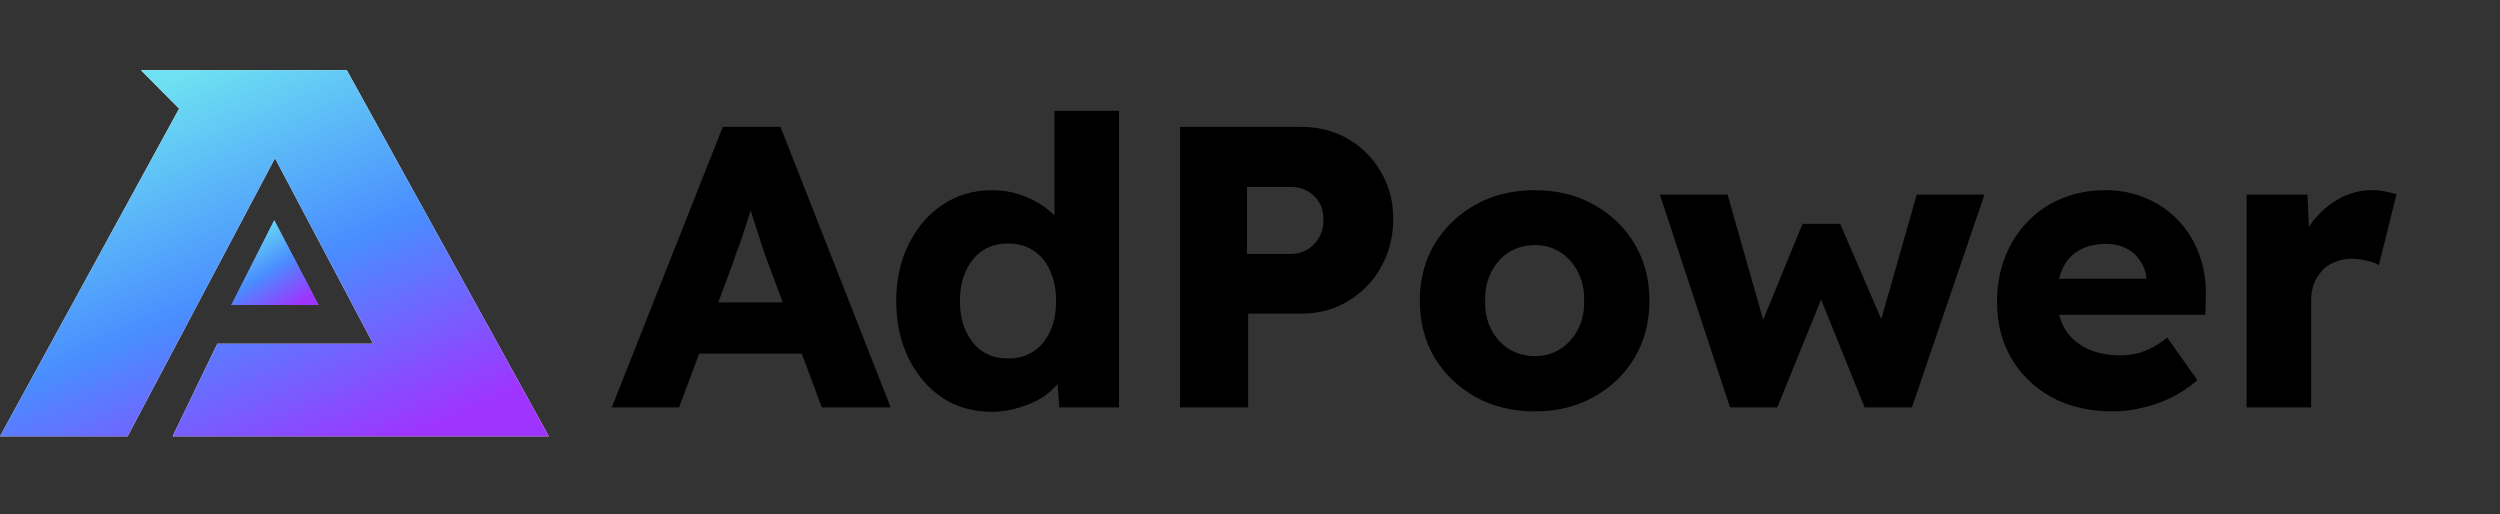
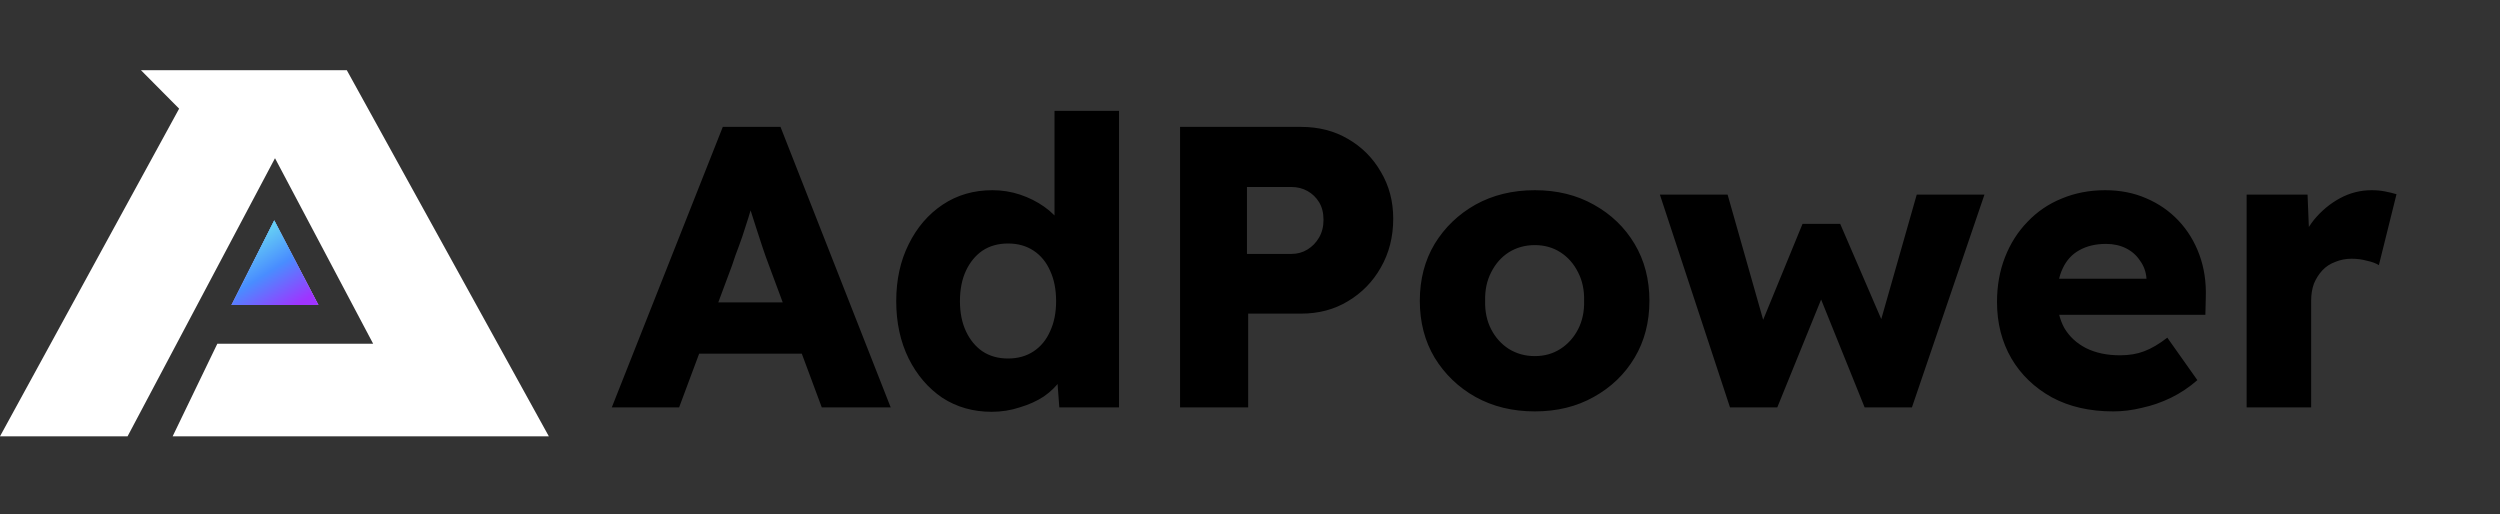
<svg xmlns="http://www.w3.org/2000/svg" width="1123" height="231" viewBox="0 0 1123 231" fill="none">
  <rect x="0" y="0" width="1123" height="231" fill="#333333" stroke="none" />
  <path d="M274.82 183L324.68 57H350.6L400.1 183H369.14L345.38 119.1C344.42 116.58 343.46 113.88 342.5 111C341.54 108.12 340.58 105.18 339.62 102.18C338.66 99.06 337.7 96.06 336.74 93.18C335.9 90.18 335.18 87.42 334.58 84.9L339.98 84.72C339.26 87.72 338.42 90.66 337.46 93.54C336.62 96.42 335.72 99.3 334.76 102.18C333.92 104.94 332.96 107.76 331.88 110.64C330.8 113.4 329.78 116.28 328.82 119.28L305.06 183H274.82ZM298.58 158.88L308.12 135.84H366.08L375.44 158.88H298.58ZM445.425 184.98C437.145 184.98 429.765 182.88 423.285 178.68C416.925 174.36 411.885 168.48 408.165 161.04C404.445 153.48 402.585 144.9 402.585 135.3C402.585 125.7 404.445 117.18 408.165 109.74C411.885 102.18 416.985 96.24 423.465 91.92C429.945 87.6 437.385 85.44 445.785 85.44C450.105 85.44 454.245 86.1 458.205 87.42C462.165 88.74 465.765 90.54 469.005 92.82C472.245 95.1 474.885 97.74 476.925 100.74C478.965 103.62 480.165 106.62 480.525 109.74L473.685 111.36V49.8H502.665V183H475.845L474.225 161.22L479.985 162.12C479.625 165.12 478.425 168 476.385 170.76C474.465 173.52 471.945 175.98 468.825 178.14C465.705 180.18 462.105 181.8 458.025 183C454.065 184.32 449.865 184.98 445.425 184.98ZM452.805 161.04C457.245 161.04 461.085 159.96 464.325 157.8C467.565 155.64 470.025 152.64 471.705 148.8C473.505 144.96 474.405 140.46 474.405 135.3C474.405 130.02 473.505 125.46 471.705 121.62C470.025 117.78 467.565 114.78 464.325 112.62C461.085 110.46 457.245 109.38 452.805 109.38C448.365 109.38 444.525 110.46 441.285 112.62C438.165 114.78 435.705 117.78 433.905 121.62C432.105 125.46 431.205 130.02 431.205 135.3C431.205 140.46 432.105 144.96 433.905 148.8C435.705 152.64 438.165 155.64 441.285 157.8C444.525 159.96 448.365 161.04 452.805 161.04ZM530.078 183V57H584.438C592.358 57 599.378 58.8 605.498 62.4C611.738 66 616.658 70.92 620.258 77.16C623.978 83.4 625.838 90.42 625.838 98.22C625.838 106.38 623.978 113.7 620.258 120.18C616.658 126.54 611.738 131.58 605.498 135.3C599.378 139.02 592.358 140.88 584.438 140.88H560.678V183H530.078ZM560.138 114.06H580.118C582.758 114.06 585.158 113.4 587.318 112.08C589.478 110.76 591.218 108.96 592.538 106.68C593.858 104.4 594.518 101.76 594.518 98.76C594.518 95.64 593.858 93 592.538 90.84C591.218 88.68 589.478 87 587.318 85.8C585.158 84.6 582.758 84 580.118 84H560.138V114.06ZM689.44 184.8C679.48 184.8 670.6 182.64 662.8 178.32C655.12 174 649 168.12 644.44 160.68C640 153.24 637.78 144.72 637.78 135.12C637.78 125.52 640 117 644.44 109.56C649 102.12 655.12 96.24 662.8 91.92C670.6 87.6 679.48 85.44 689.44 85.44C699.4 85.44 708.22 87.6 715.9 91.92C723.7 96.24 729.82 102.12 734.26 109.56C738.7 117 740.92 125.52 740.92 135.12C740.92 144.72 738.7 153.24 734.26 160.68C729.82 168.12 723.7 174 715.9 178.32C708.22 182.64 699.4 184.8 689.44 184.8ZM689.44 159.96C693.76 159.96 697.6 158.88 700.96 156.72C704.32 154.56 706.96 151.62 708.88 147.9C710.8 144.18 711.7 139.92 711.58 135.12C711.7 130.32 710.8 126.06 708.88 122.34C706.96 118.5 704.32 115.5 700.96 113.34C697.6 111.18 693.76 110.1 689.44 110.1C685.12 110.1 681.22 111.18 677.74 113.34C674.38 115.5 671.74 118.5 669.82 122.34C667.9 126.06 667 130.32 667.12 135.12C667 139.92 667.9 144.18 669.82 147.9C671.74 151.62 674.38 154.56 677.74 156.72C681.22 158.88 685.12 159.96 689.44 159.96ZM777.117 183L745.617 87.42H776.037L793.677 149.52L789.897 148.8L809.697 100.56H826.617L847.497 148.98L843.357 149.34L860.997 87.42H891.417L858.837 183H837.597L816.897 131.7L819.057 132.06L798.357 183H777.117ZM949.258 184.8C938.698 184.8 929.518 182.7 921.718 178.5C913.918 174.18 907.858 168.36 903.538 161.04C899.218 153.6 897.058 145.14 897.058 135.66C897.058 128.34 898.258 121.62 900.658 115.5C903.058 109.38 906.418 104.1 910.738 99.66C915.058 95.1 920.158 91.62 926.038 89.22C932.038 86.7 938.578 85.44 945.658 85.44C952.378 85.44 958.498 86.64 964.018 89.04C969.658 91.44 974.518 94.8 978.598 99.12C982.678 103.44 985.798 108.54 987.958 114.42C990.118 120.3 991.078 126.72 990.838 133.68L990.658 141.42H914.518L910.378 125.22H967.258L964.198 128.64V125.04C963.958 122.04 962.998 119.4 961.318 117.12C959.758 114.72 957.658 112.86 955.018 111.54C952.378 110.22 949.378 109.56 946.018 109.56C941.338 109.56 937.318 110.52 933.958 112.44C930.718 114.24 928.258 116.94 926.578 120.54C924.898 124.02 924.058 128.34 924.058 133.5C924.058 138.78 925.138 143.4 927.298 147.36C929.578 151.2 932.818 154.2 937.018 156.36C941.338 158.52 946.438 159.6 952.318 159.6C956.398 159.6 959.998 159 963.118 157.8C966.358 156.6 969.838 154.56 973.558 151.68L987.058 170.76C983.338 174 979.378 176.64 975.178 178.68C970.978 180.72 966.658 182.22 962.218 183.18C957.898 184.26 953.578 184.8 949.258 184.8ZM1009.19 183V87.42H1036.55L1037.81 118.56L1032.41 112.62C1033.85 107.46 1036.19 102.84 1039.43 98.76C1042.79 94.68 1046.69 91.44 1051.13 89.04C1055.57 86.64 1060.31 85.44 1065.35 85.44C1067.51 85.44 1069.49 85.62 1071.29 85.98C1073.21 86.34 1074.95 86.76 1076.51 87.24L1068.59 119.1C1067.27 118.26 1065.47 117.6 1063.19 117.12C1061.03 116.52 1058.75 116.22 1056.35 116.22C1053.71 116.22 1051.25 116.7 1048.97 117.66C1046.69 118.5 1044.77 119.76 1043.21 121.44C1041.65 123.12 1040.39 125.1 1039.43 127.38C1038.59 129.66 1038.17 132.24 1038.17 135.12V183H1009.19Z" fill="black" />
  <path d="M104.004 137L123.194 99L143.004 137H104.004Z" fill="white" />
-   <path d="M104.004 137L123.194 99L143.004 137H104.004Z" fill="url(#paint0_linear_219_330)" />
  <path d="M104.004 137L123.194 99L143.004 137H104.004Z" fill="url(#paint1_linear_219_330)" />
  <path d="M104.004 137L123.194 99L143.004 137H104.004Z" fill="url(#paint2_linear_219_330)" />
  <path d="M155.783 31.526H63.308L80.465 48.812L0 196H57.303L123.528 71.061L167.621 154.411H97.621L77.548 196H246.542L155.783 31.526Z" fill="white" />
-   <path d="M155.783 31.526H63.308L80.465 48.812L0 196H57.303L123.528 71.061L167.621 154.411H97.621L77.548 196H246.542L155.783 31.526Z" fill="url(#paint3_linear_219_330)" />
  <defs>
    <linearGradient id="paint0_linear_219_330" x1="108.539" y1="105.102" x2="132.989" y2="135.623" gradientUnits="userSpaceOnUse">
      <stop stop-color="#3D96FC" />
      <stop offset="1" stop-color="#2A5BFB" />
    </linearGradient>
    <linearGradient id="paint1_linear_219_330" x1="112.546" y1="102.229" x2="138.115" y2="142.514" gradientUnits="userSpaceOnUse">
      <stop stop-color="#288DFF" />
      <stop offset="1" stop-color="#AE2AFB" />
    </linearGradient>
    <linearGradient id="paint2_linear_219_330" x1="112.546" y1="102.229" x2="135.251" y2="138.05" gradientUnits="userSpaceOnUse">
      <stop stop-color="#6DE1F1" />
      <stop offset="0.5" stop-color="#498DFF" />
      <stop offset="0.955" stop-color="#9F34FF" />
    </linearGradient>
    <linearGradient id="paint3_linear_219_330" x1="54" y1="45.5" x2="133.368" y2="228.388" gradientUnits="userSpaceOnUse">
      <stop stop-color="#6DE1F1" />
      <stop offset="0.5" stop-color="#498DFF" />
      <stop offset="0.955" stop-color="#9F34FF" />
    </linearGradient>
  </defs>
</svg>